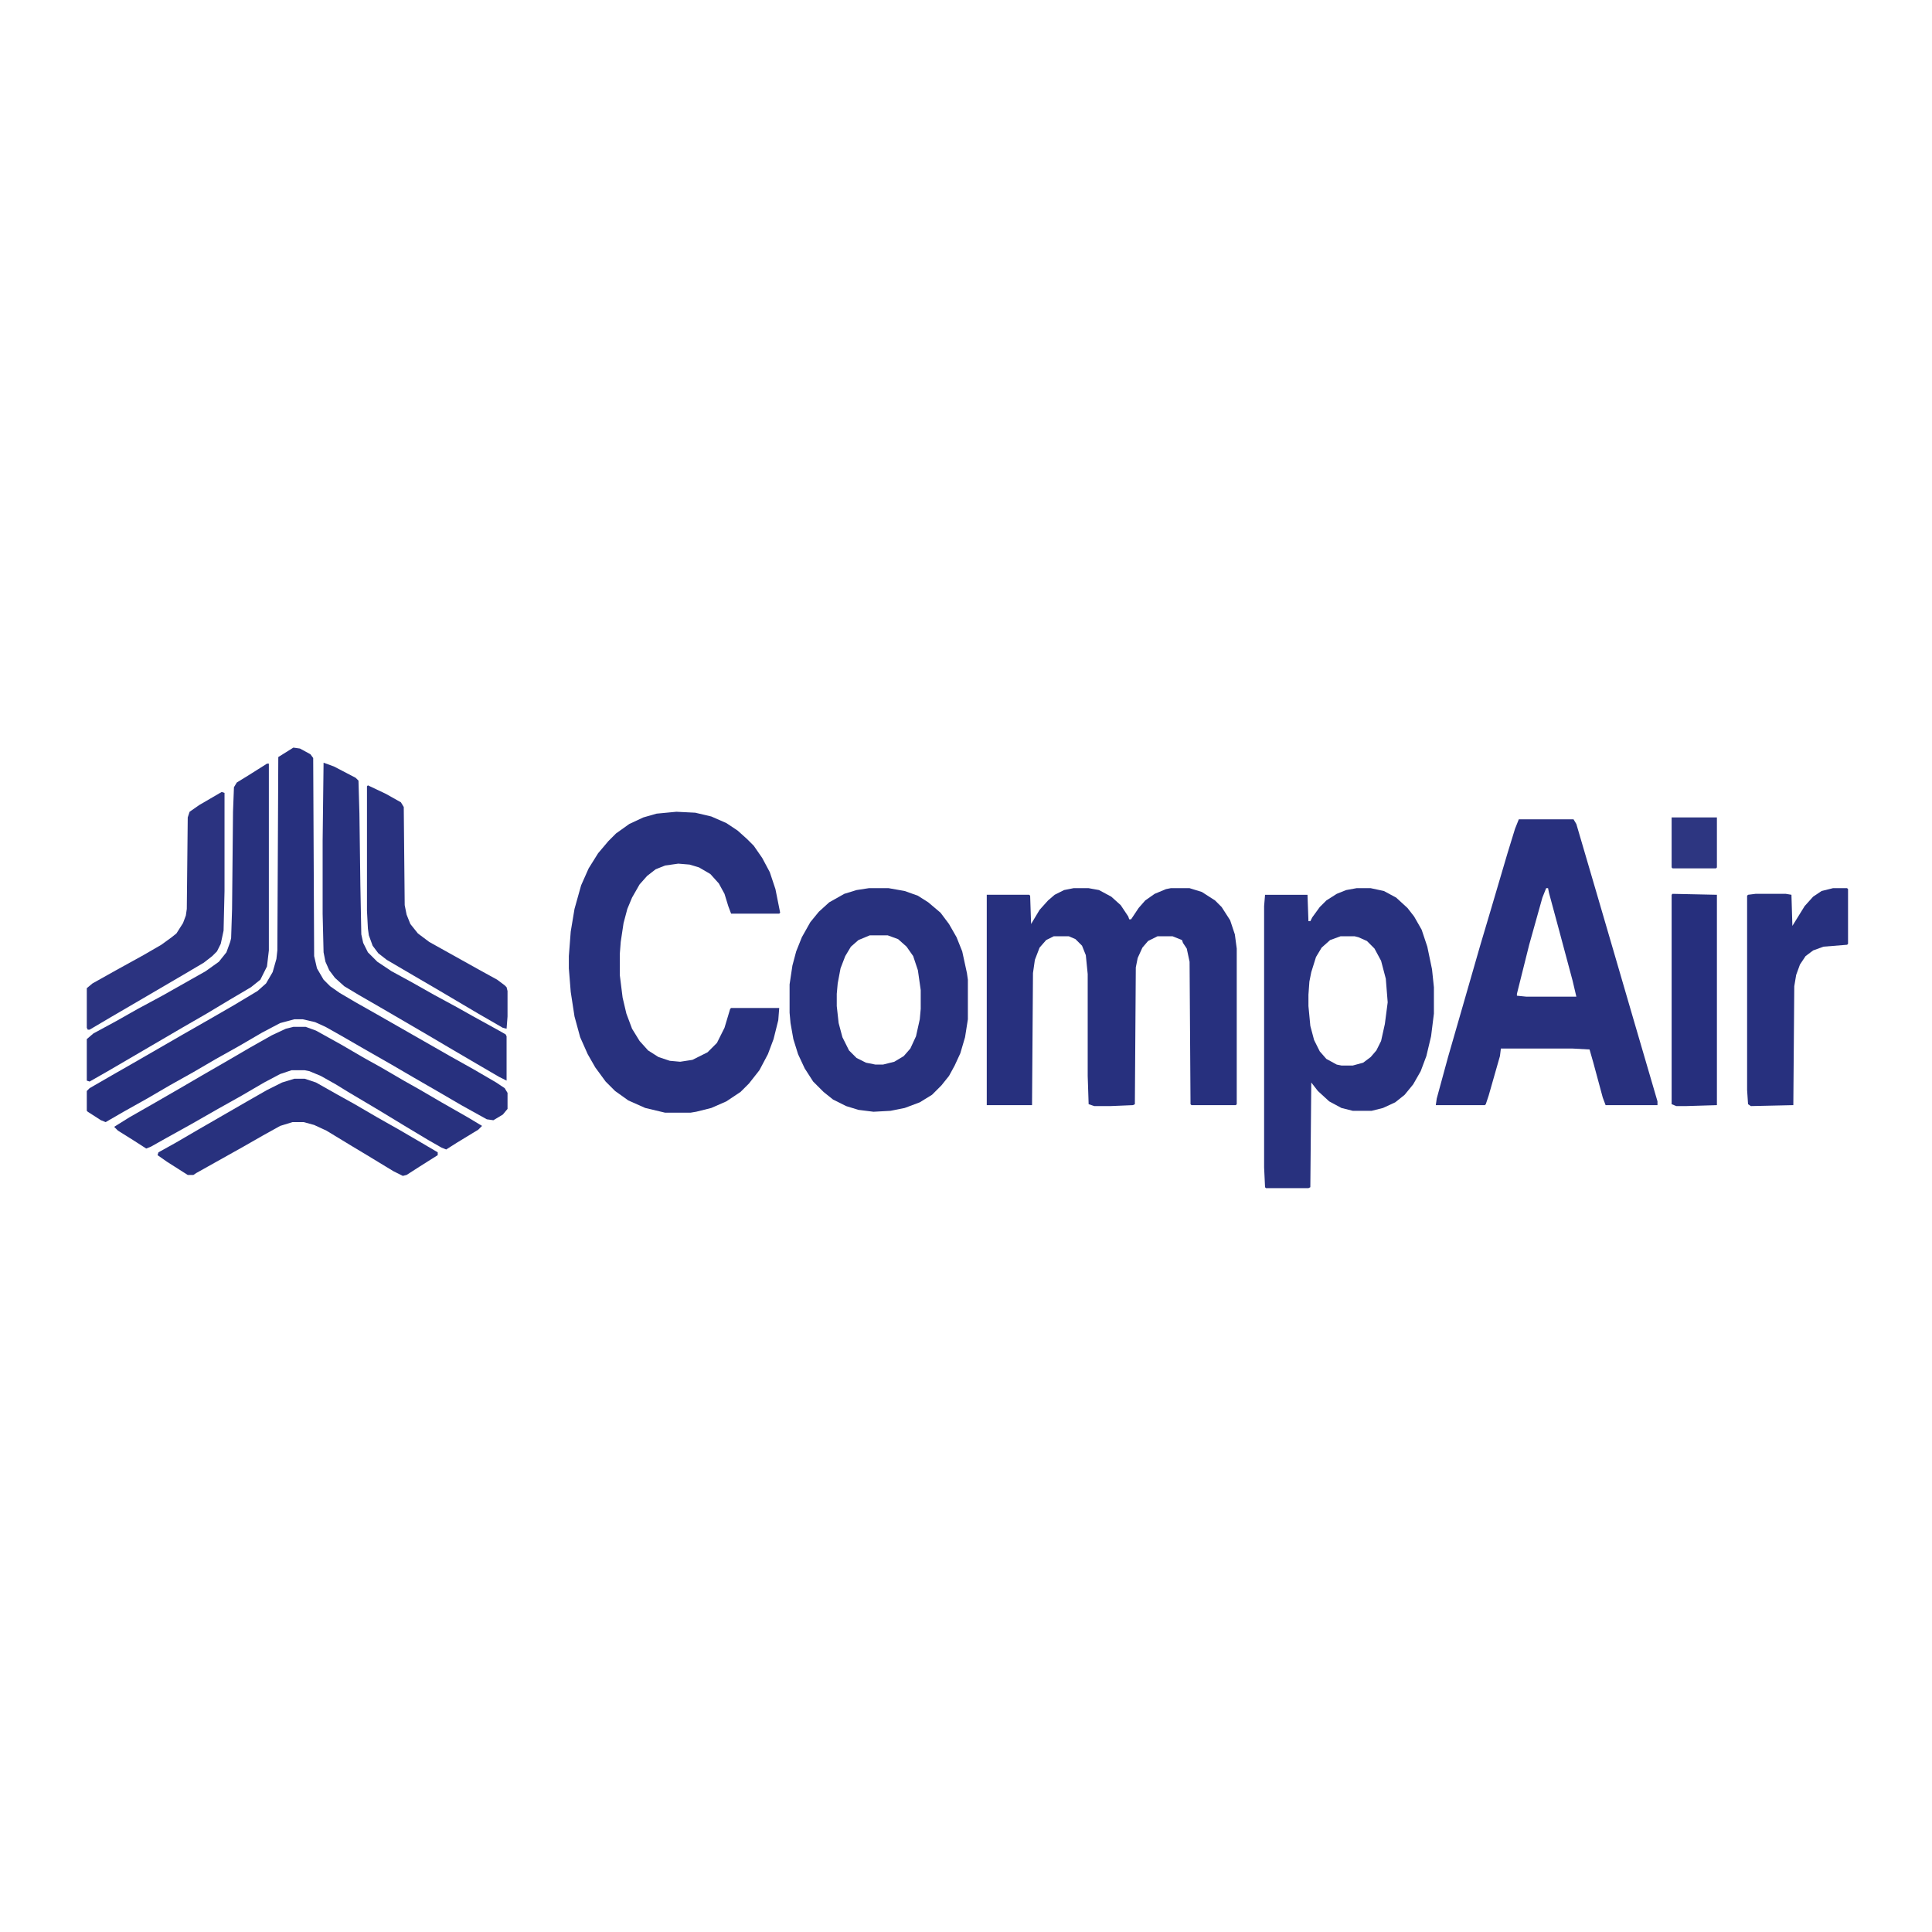
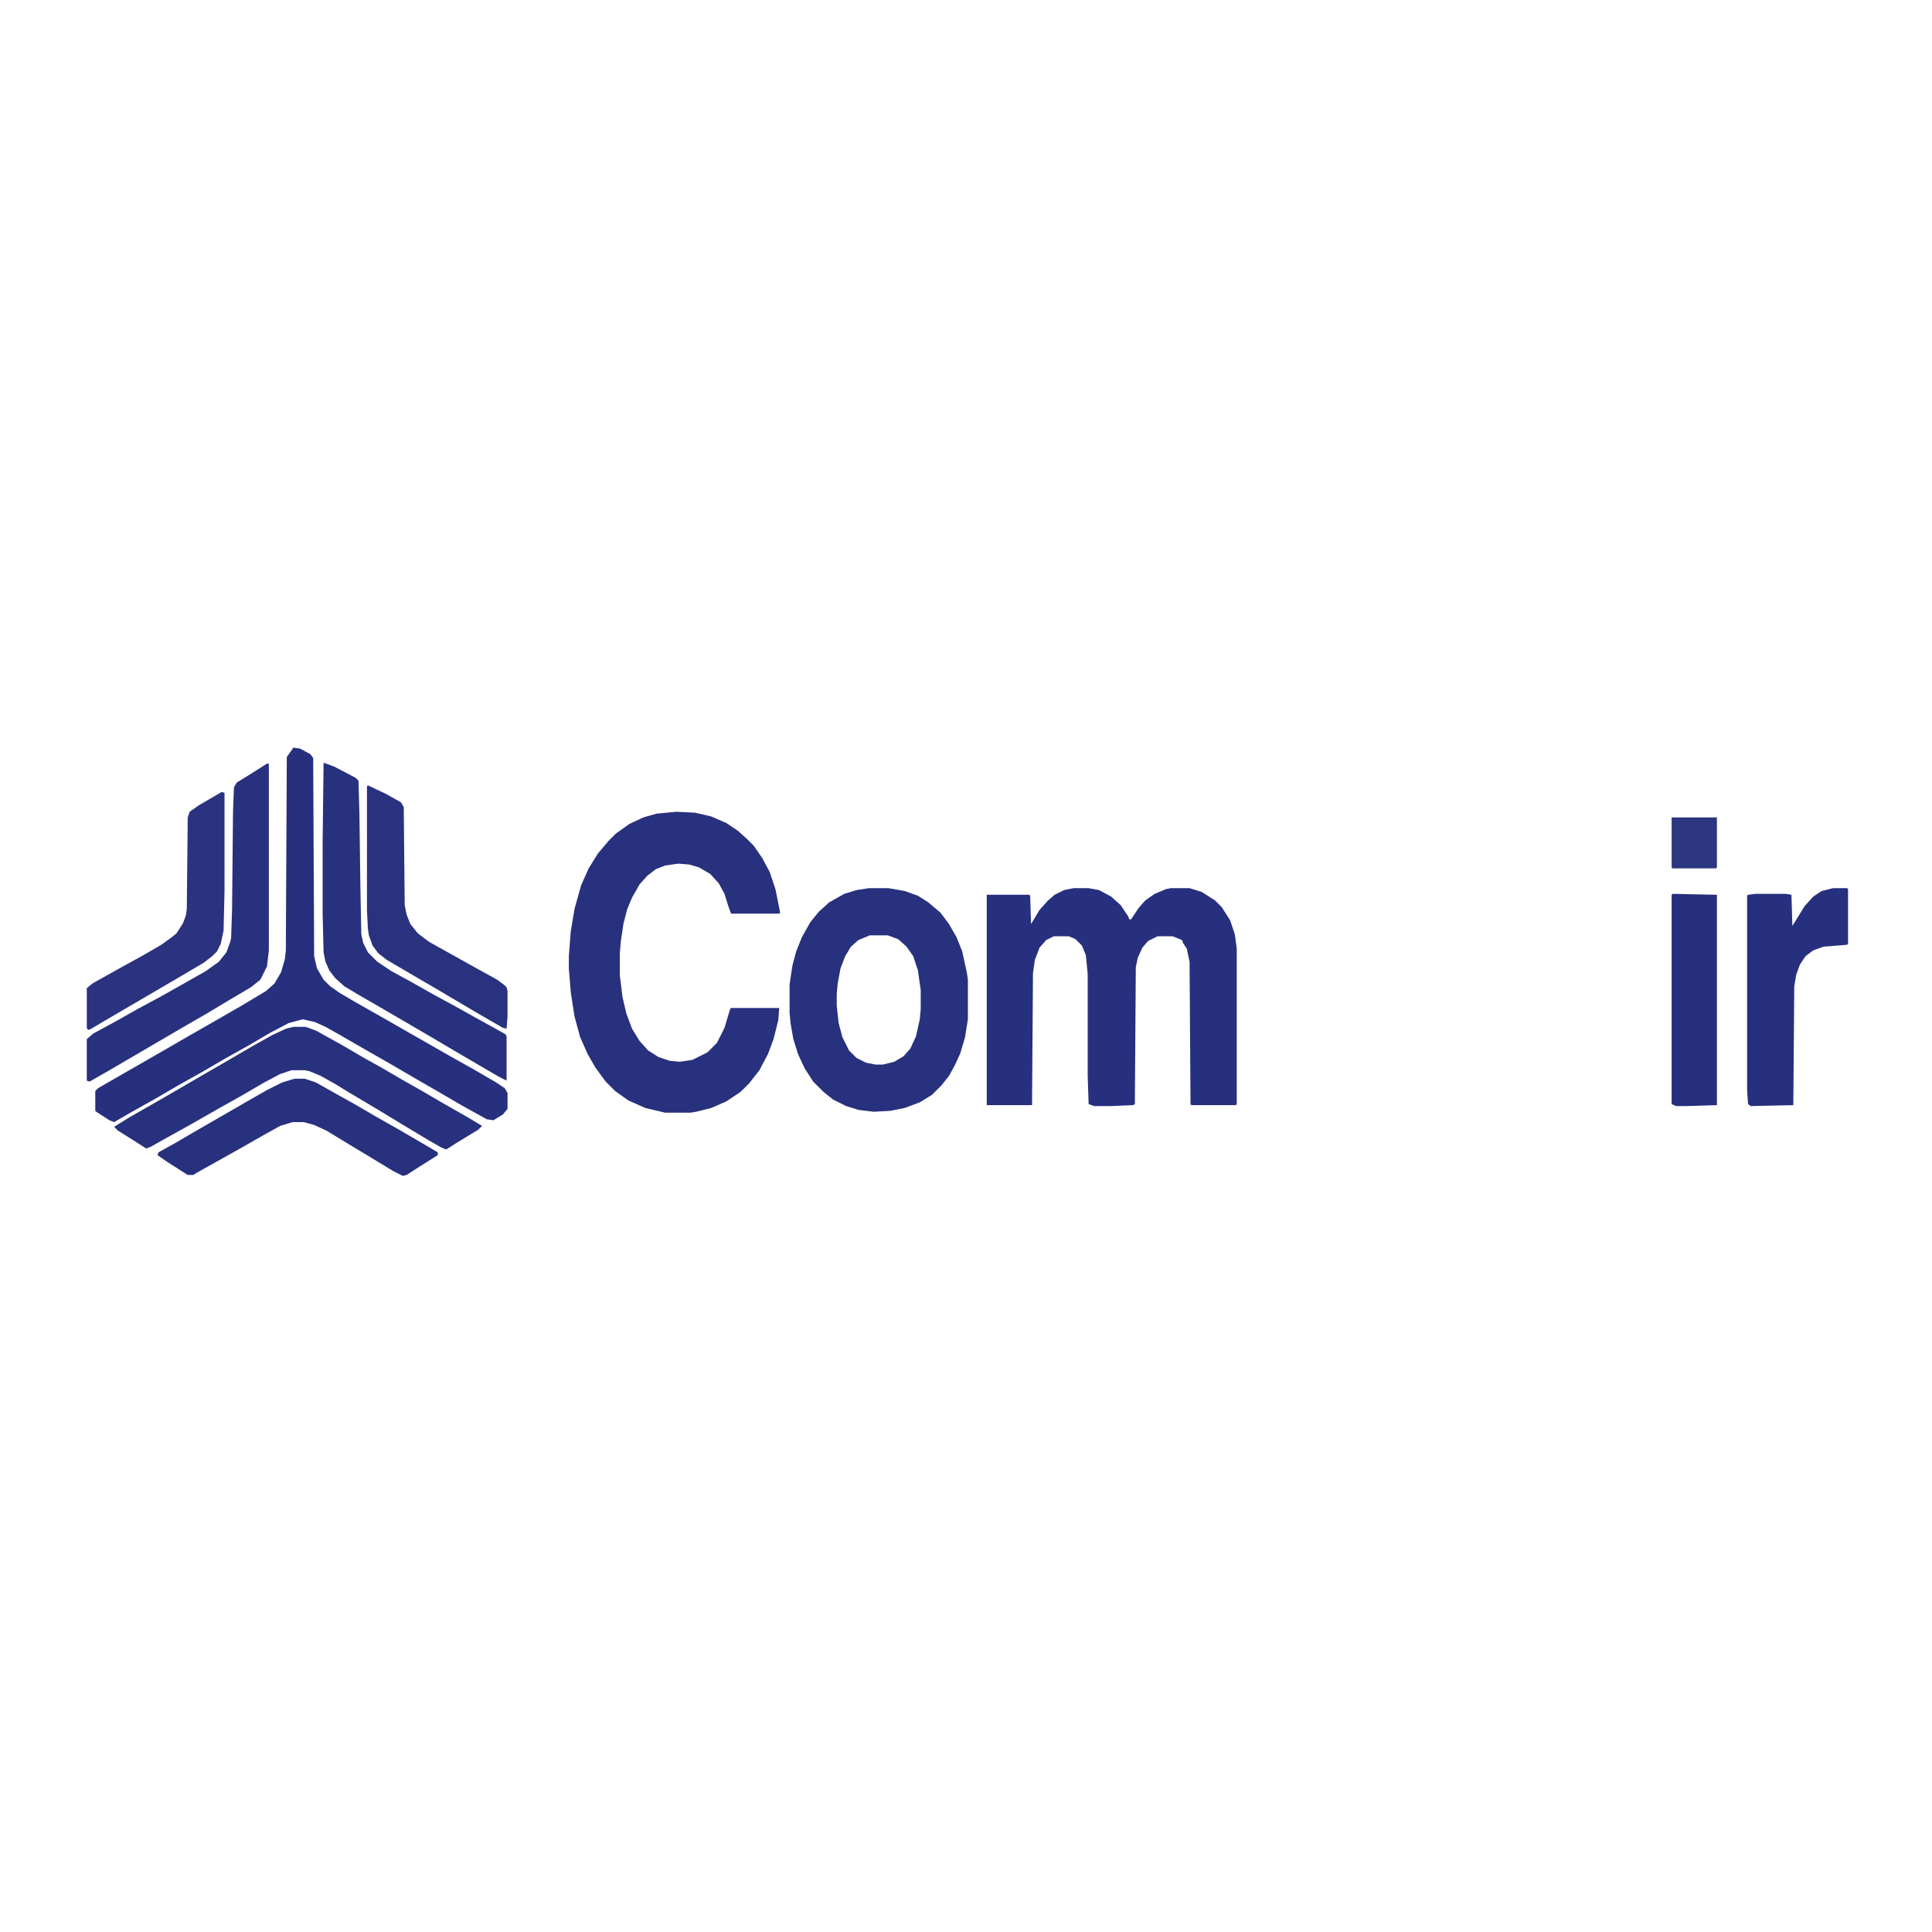
<svg xmlns="http://www.w3.org/2000/svg" version="1.1" viewBox="0 0 2048 1365" width="192" height="192">
  <path transform="translate(1138,600)" d="m0 0h16l11 2 13 7 10 9 8 12 1 3h2l8-12 7-8 10-7 12-5 5-1h20l13 4 14 9 7 7 9 14 5 15 2 15v165l-1 1h-47l-1-1-1-151-3-14-4-6-1-3-10-4h-16l-10 5-6 7-5 11-2 10-1 145-2 1-24 1h-17l-6-2-1-30v-108l-2-20-4-10-7-7-7-3h-16l-8 4-7 8-5 13-2 14-1 140h-48v-223h45l1 1 1 30 9-15 9-10 7-6 10-5z" fill="#27307E" />
-   <path transform="translate(1610,527)" d="m0 0h58l3 5 22 75 19 65 21 72 24 82v4h-55l-3-8-10-37-4-14-18-1h-76l-1 8-12 42-3 9-1 1h-52l1-7 12-44 15-52 19-66 11-37 18-61 8-26zm29 73-4 10-14 50-13 52v2l10 1h53l-4-17-15-56-10-37-1-5z" fill="#28307E" />
  <path transform="translate(717,519)" d="m0 0 20 1 17 4 16 7 12 8 10 9 7 7 9 13 8 15 6 18 5 25-1 1h-51l-3-8-4-13-6-11-9-10-12-7-10-3-12-1-14 2-10 4-9 7-8 9-8 14-5 12-4 15-3 20-1 13v22l3 24 4 17 6 16 8 13 9 10 11 7 12 4 11 1 13-2 16-8 10-10 8-16 6-20 1-1h51l-1 13-5 20-6 16-9 17-11 14-9 9-15 10-16 7-16 4-6 1h-27l-21-5-18-8-14-10-10-10-11-15-8-14-8-18-6-22-4-26-2-25v-13l2-26 4-24 7-25 8-18 10-16 11-13 8-8 14-10 15-7 14-4z" fill="#28317E" />
-   <path transform="translate(1438,600)" d="m0 0h15l14 3 13 7 12 11 7 9 8 14 6 18 5 24 2 19v28l-3 24-5 21-6 16-8 14-9 11-10 8-13 6-12 3h-20l-12-3-13-7-12-11-7-9-1 111-2 1h-45l-1-1-1-21v-277l1-12h45l1 28h2l2-4 8-11 7-7 11-7 10-4zm-17 51-11 4-9 8-6 10-5 16-2 10-1 14v12l2 21 4 15 6 12 7 8 11 6 5 1h12l11-3 8-6 6-7 5-10 4-18 3-23-2-25-5-19-7-13-8-8-9-4-4-1z" fill="#28317E" />
-   <path transform="translate(311,451)" d="m0 0 7 1 11 6 3 4 1 210 3 13 7 12 7 7 10 7 17 10 23 13 77 44 25 14 24 14 9 6 3 5v17l-5 6-10 6-7-1-27-15-24-14-26-15-24-14-28-16-26-15-16-9-11-5-13-3h-9l-15 4-19 10-24 14-25 14-24 14-25 14-24 14-25 14-19 11-5-2-14-9-1-1v-21l3-3 26-15 21-12 52-30 28-16 26-15 25-15 9-8 7-12 4-14 1-9 1-205z" fill="#27307E" />
+   <path transform="translate(311,451)" d="m0 0 7 1 11 6 3 4 1 210 3 13 7 12 7 7 10 7 17 10 23 13 77 44 25 14 24 14 9 6 3 5v17l-5 6-10 6-7-1-27-15-24-14-26-15-24-14-28-16-26-15-16-9-11-5-13-3l-15 4-19 10-24 14-25 14-24 14-25 14-24 14-25 14-19 11-5-2-14-9-1-1v-21l3-3 26-15 21-12 52-30 28-16 26-15 25-15 9-8 7-12 4-14 1-9 1-205z" fill="#27307E" />
  <path transform="translate(921,600)" d="m0 0h21l17 3 14 5 11 7 13 11 9 12 8 14 6 15 5 23 1 7v42l-3 19-5 17-6 13-6 11-8 10-10 10-13 8-16 6-15 3-18 1-16-2-13-4-14-7-10-8-11-11-9-14-7-15-5-16-3-17-1-11v-30l3-20 4-15 6-15 9-16 9-11 11-10 16-9 13-4zm1 50-12 5-8 7-6 10-5 13-3 16-1 11v13l2 18 4 15 7 14 8 8 10 5 10 2h8l12-3 10-6 7-8 6-13 4-18 1-11v-20l-3-21-5-15-7-10-9-8-11-4z" fill="#28317E" />
  <path transform="translate(311,747)" d="m0 0h13l11 4 27 15 24 14 18 10 24 14 16 9 24 14 28 16 15 9-4 4-23 14-11 7-5-2-14-8-25-15-28-17-32-19-13-8-16-9-12-5-5-1h-14l-12 4-17 9-24 14-25 14-28 16-27 15-16 9-5 2-14-9-16-10-4-4 16-10 28-16 26-15 24-14 26-15 24-14 23-13 15-7z" fill="#28317E" />
  <path transform="translate(343,467)" d="m0 0 11 4 23 12 3 3 1 35 1 76 1 52 2 9 5 10 10 10 15 10 22 12 23 13 24 13 16 9 29 16 7 4 1 2v47l-8-4-24-14-29-17-22-13-48-28-26-15-15-9-10-9-6-8-4-9-2-10-1-41v-77z" fill="#28317E" />
  <path transform="translate(283,468)" d="m0 0h2v198l-2 17-7 14-10 8-22 13-25 15-26 15-77 45-21 12-3-1v-44l7-6 24-13 23-13 26-14 46-26 14-10 8-10 4-11 1-4 1-31 1-103 1-26 3-5 13-8z" fill="#28317E" />
  <path transform="translate(1943,600)" d="m0 0h15l1 1v58l-1 1-25 2-11 4-8 6-6 9-4 11-2 12-1 126-45 1-3-2-1-15v-206l1-1 8-1h32l6 1 1 33 13-21 9-10 9-6z" fill="#27307E" />
  <path transform="translate(312,802)" d="m0 0h11l12 4 23 13 18 10 24 14 23 13 24 14 17 10v3l-19 12-14 9-4 1-10-5-28-17-15-9-28-17-13-6-11-3h-12l-13 4-18 10-21 12-50 28-3 2h-6l-22-14-10-7 1-3 18-10 24-14 52-30 21-12 16-8z" fill="#28317E" />
  <path transform="translate(390,491)" d="m0 0 19 9 16 9 3 5 1 104 2 10 4 10 8 10 12 9 52 29 20 11 8 6 2 2 1 4v27l-1 13-4-1-26-15-44-26-24-14-29-17-9-7-6-8-4-11-1-7-1-19v-132z" fill="#29327F" />
  <path transform="translate(235,498)" d="m0 0 3 1v104l-1 42-3 14-4 8-5 5-9 7-22 13-53 31-24 14-22 13h-2l-1-2v-42l6-5 25-14 29-16 19-11 11-8 5-4 7-11 3-8 1-7 1-97 2-6 10-7z" fill="#2B3380" />
  <path transform="translate(1773,606)" d="m0 0 47 1v223l-33 1h-10l-5-2v-222z" fill="#262F7D" />
  <path transform="translate(1772,525)" d="m0 0h48v53l-1 1h-46l-1-1z" fill="#2D3681" />
</svg>